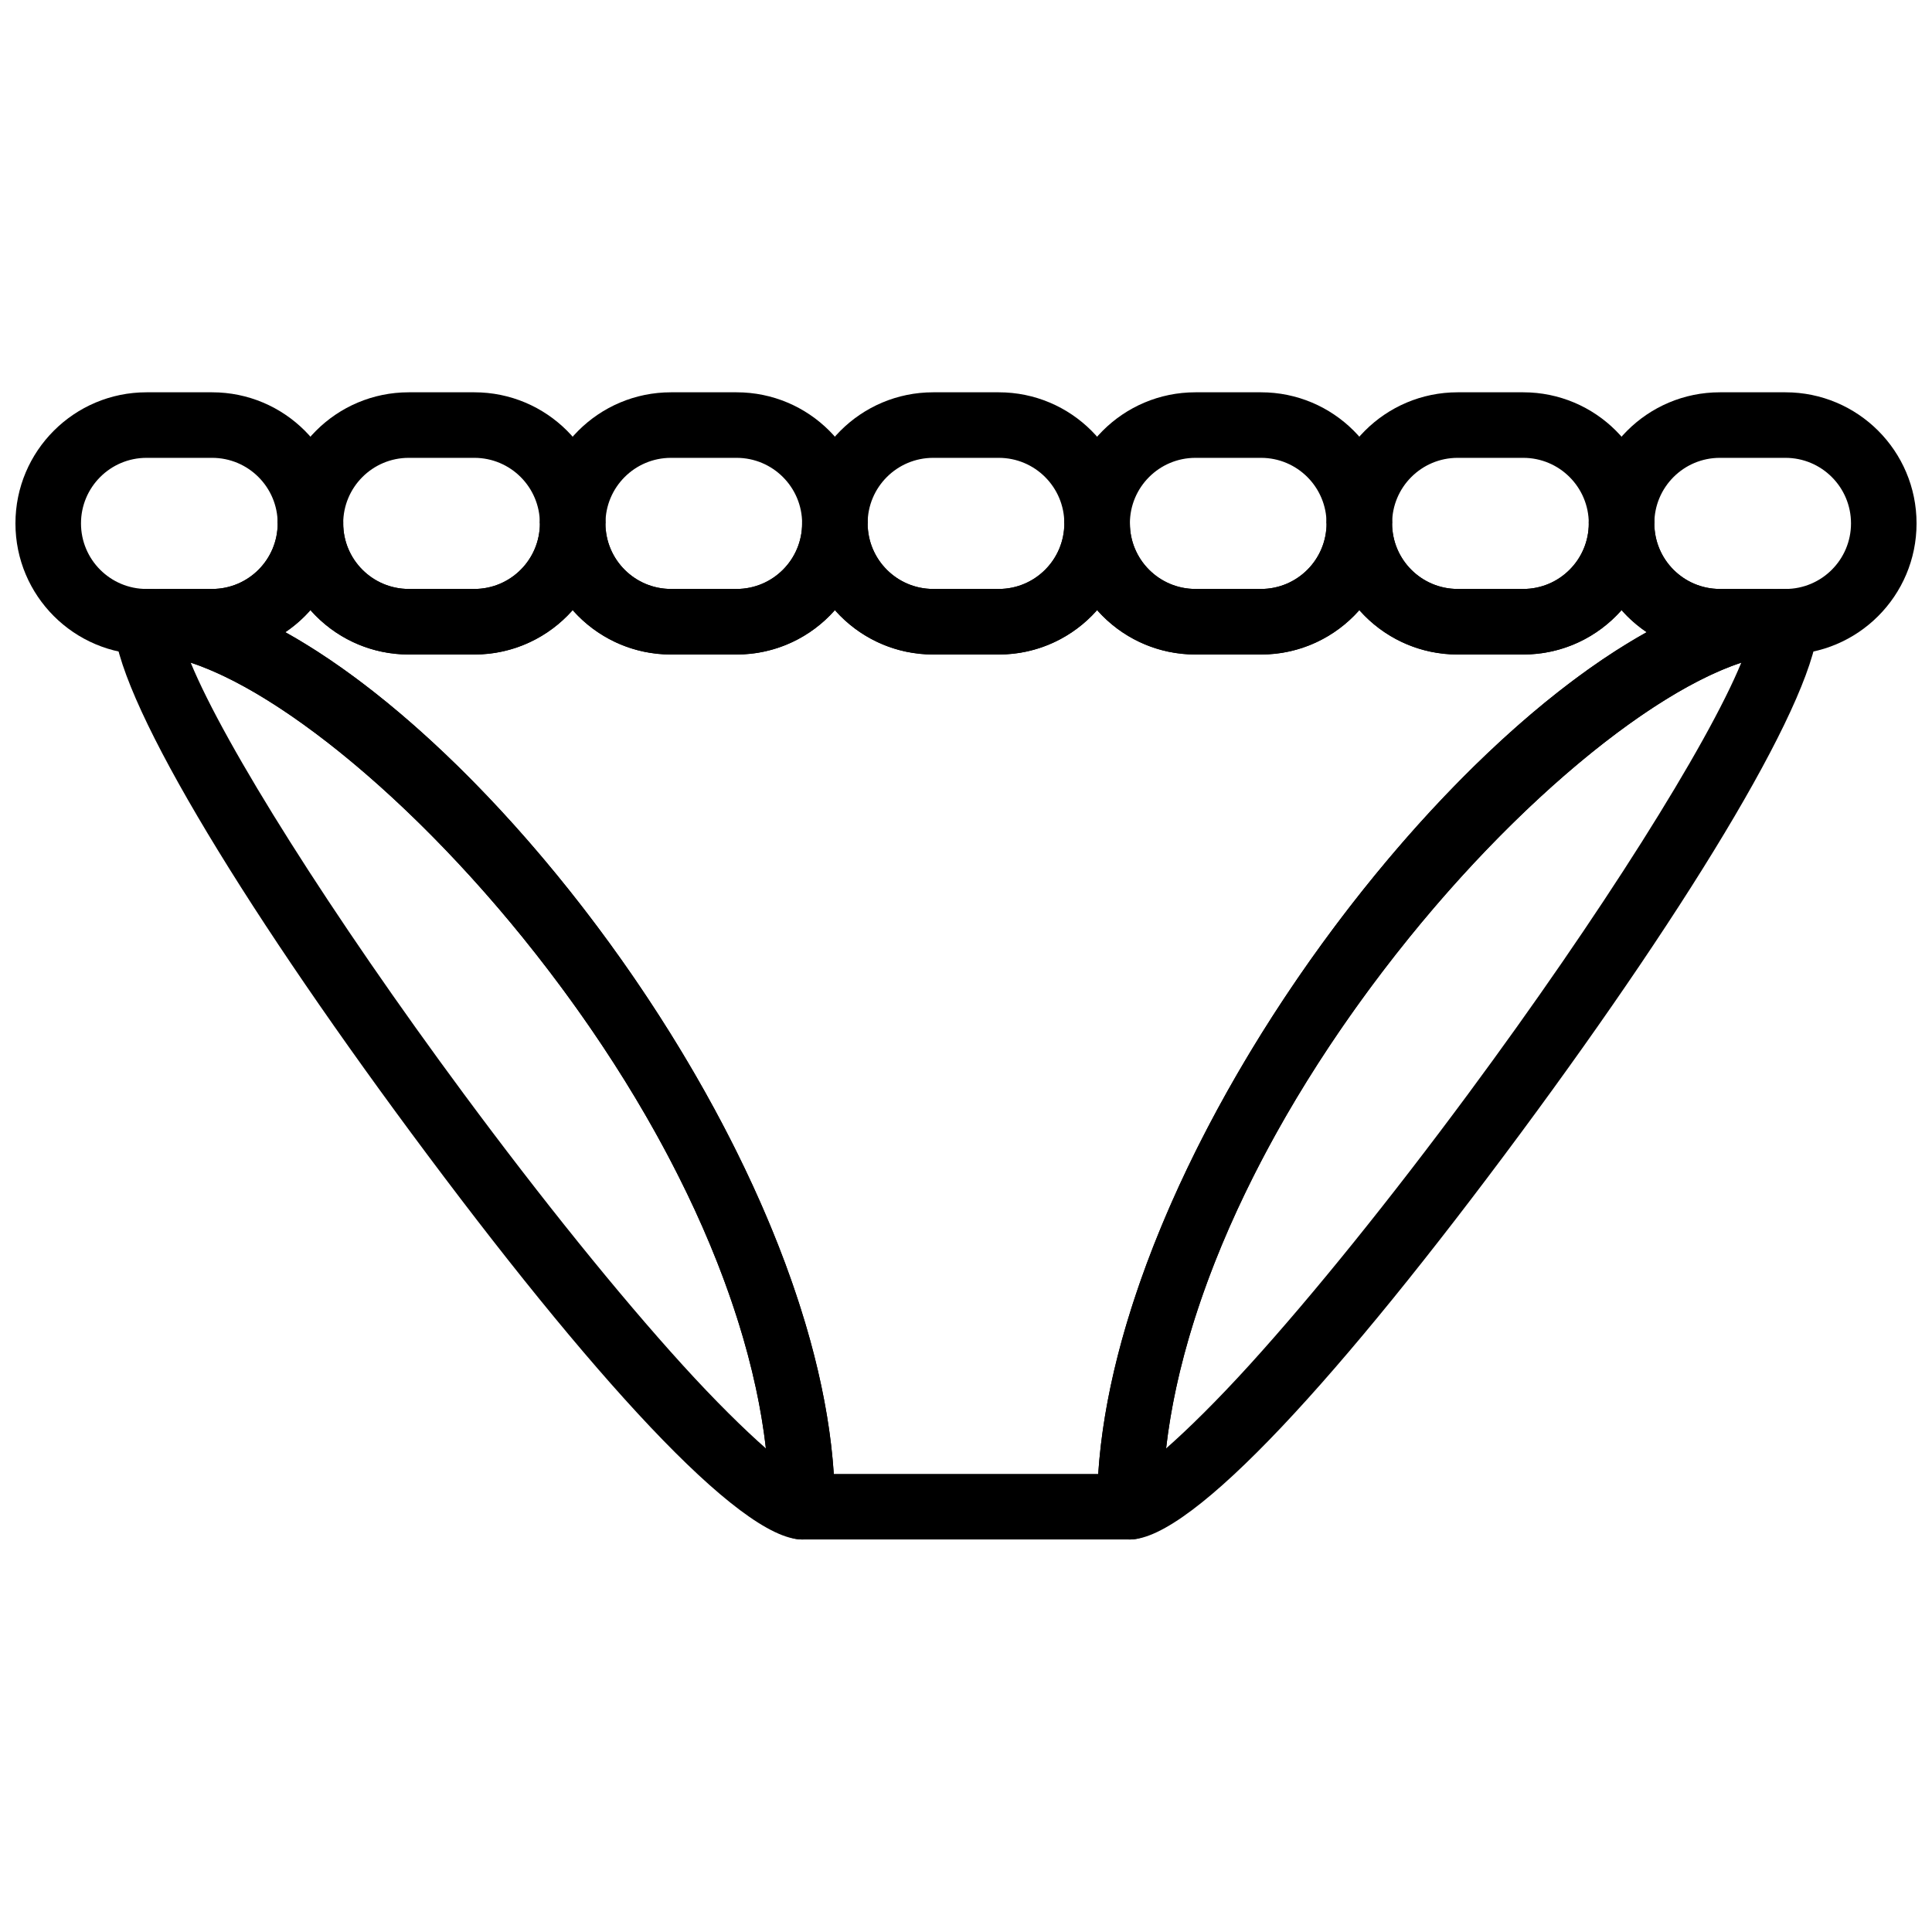
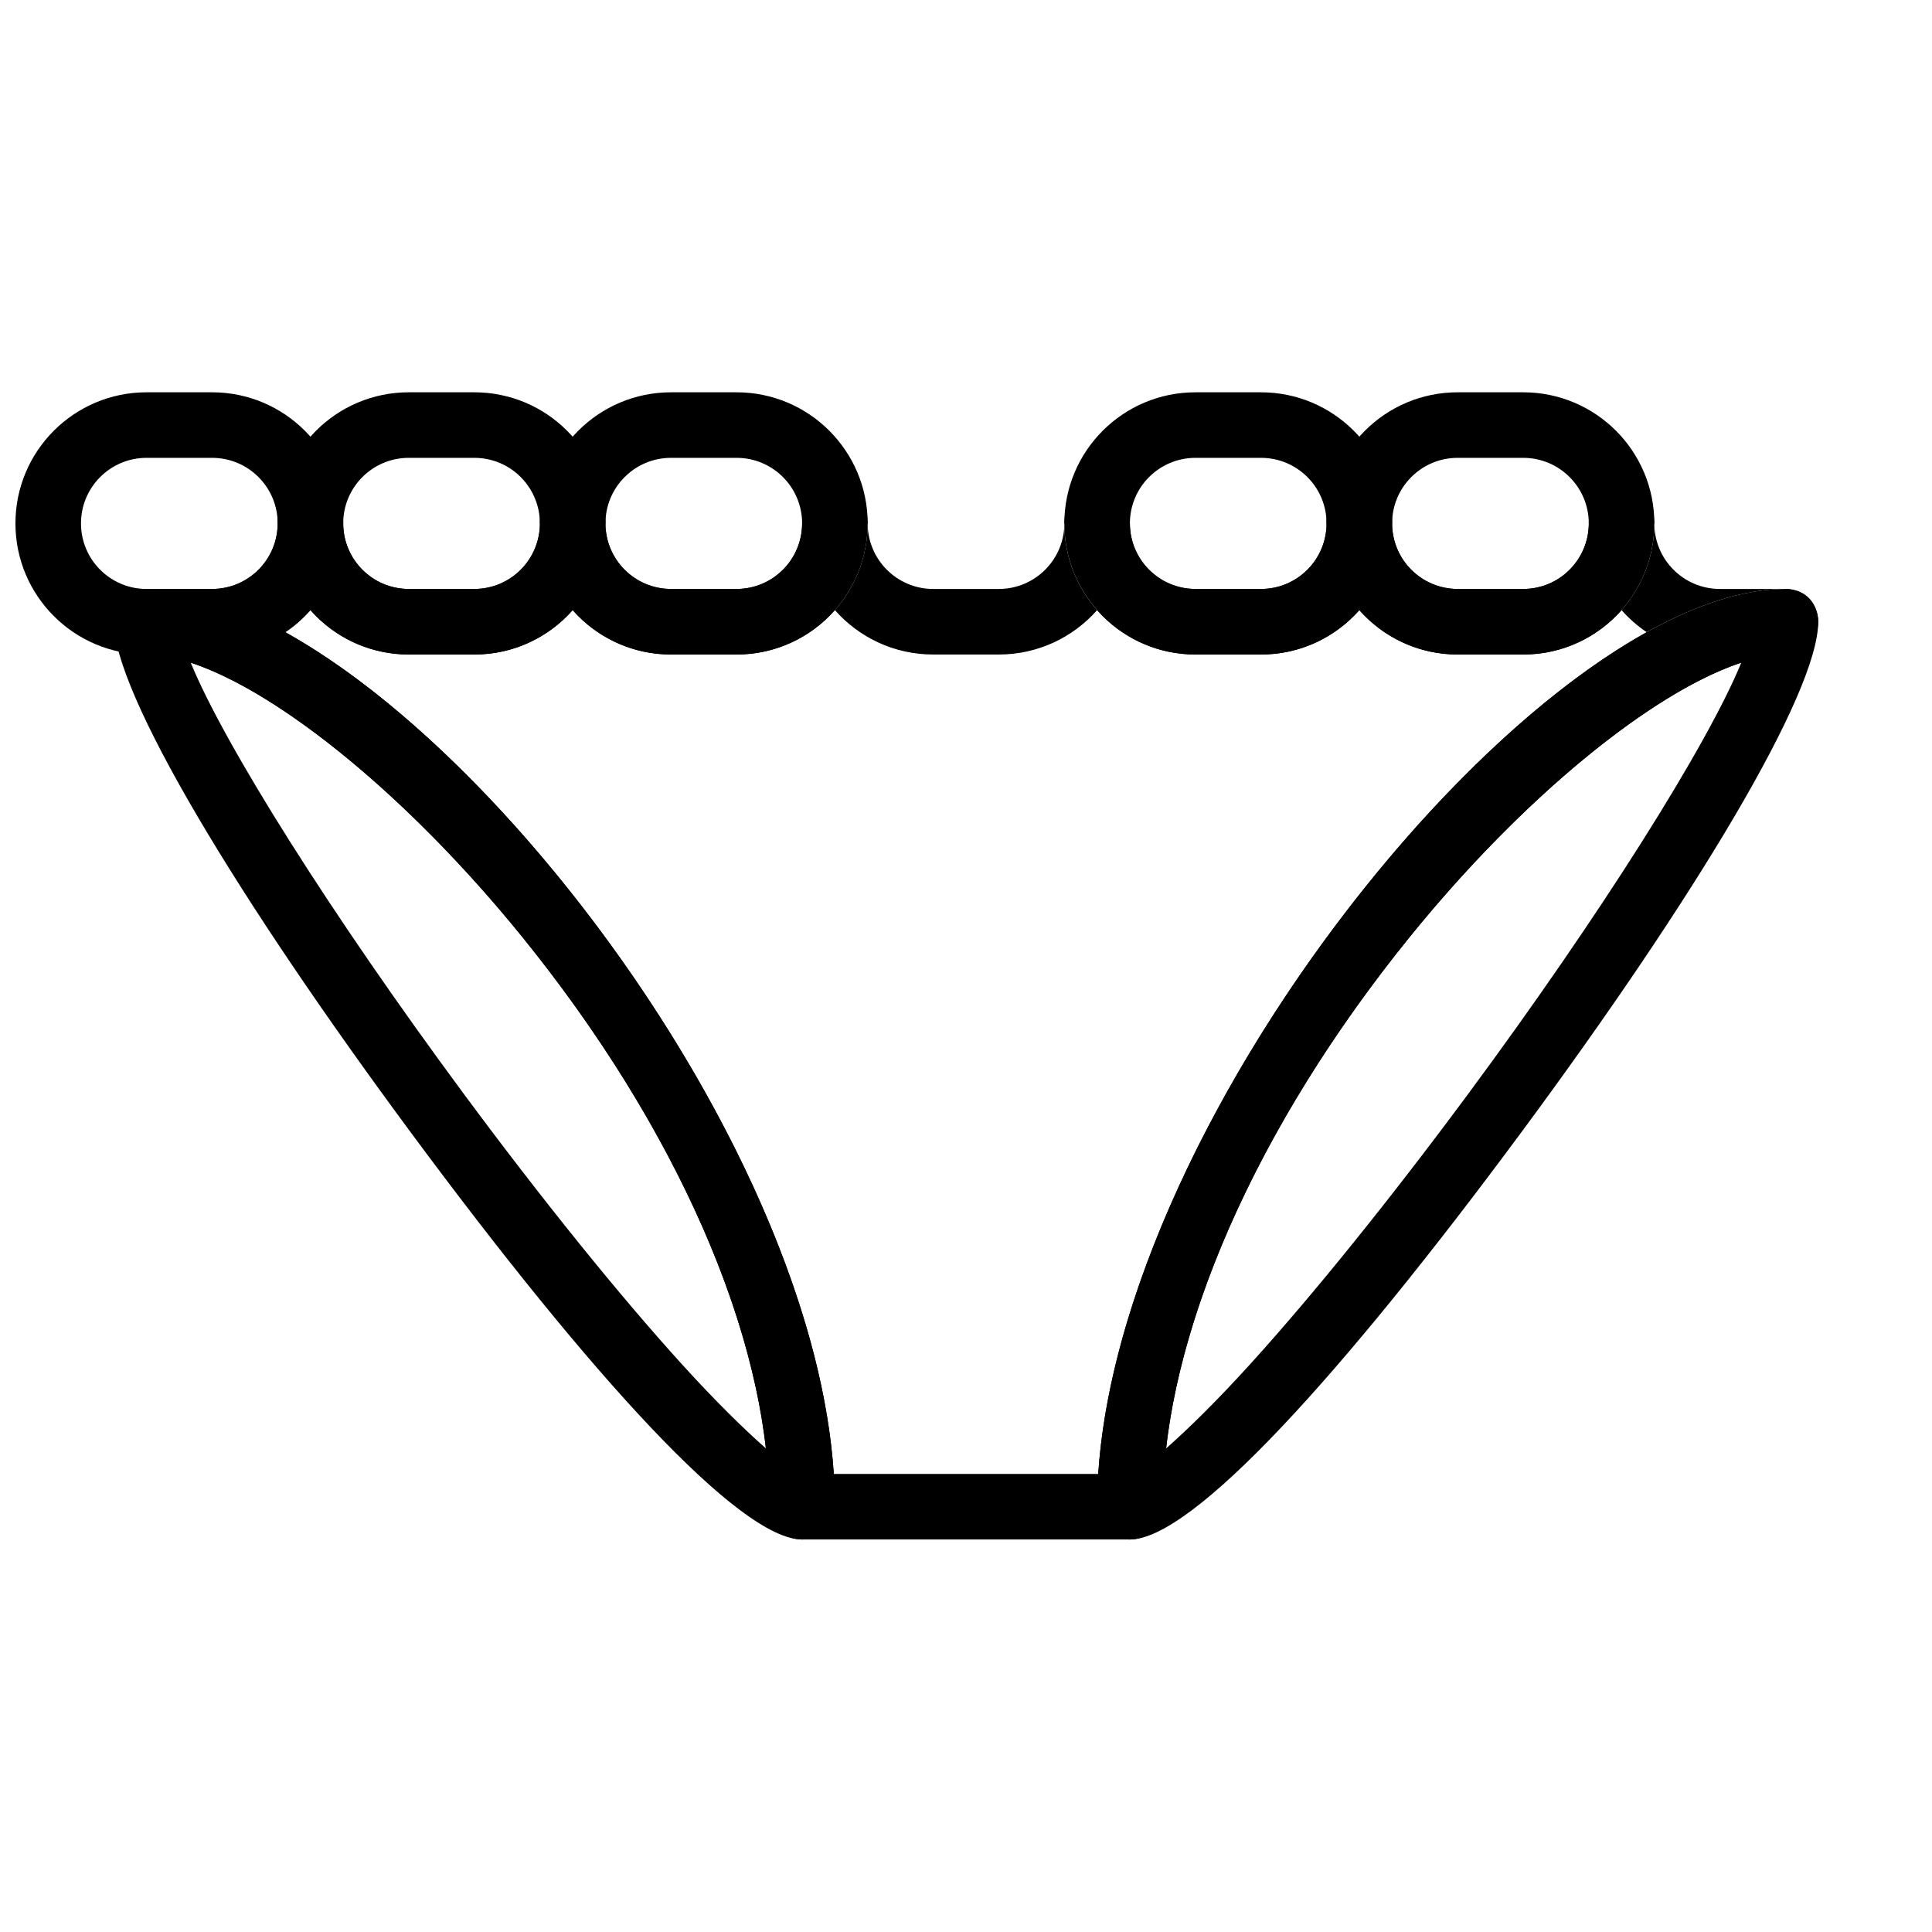
<svg xmlns="http://www.w3.org/2000/svg" width="800px" height="800px" version="1.1" viewBox="144 144 512 512">
  <defs>
    <clipPath id="b">
      <path d="m148.09 247h86.906v71h-86.906z" />
    </clipPath>
    <clipPath id="a">
      <path d="m565 247h86.902v71h-86.902z" />
    </clipPath>
  </defs>
  <path d="m269.7 300.08h-17.371c-9.598 0-17.375-7.777-17.375-17.375 0-9.594 7.777-17.371 17.375-17.371h17.371c9.598 0 17.371 7.777 17.371 17.371 0 9.598-7.773 17.375-17.371 17.375zm0 17.371c19.191 0 34.746-15.555 34.746-34.746 0-19.188-15.555-34.742-34.746-34.742h-17.371c-19.191 0-34.746 15.555-34.746 34.742 0 19.191 15.555 34.746 34.746 34.746z" fill-rule="evenodd" />
  <g clip-path="url(#b)">
    <path d="m200.21 300.08h-17.371c-9.598 0-17.375-7.777-17.375-17.375 0-9.594 7.777-17.371 17.375-17.371h17.371c9.598 0 17.375 7.777 17.375 17.371 0 9.598-7.777 17.375-17.375 17.375zm0 17.371c19.191 0 34.746-15.555 34.746-34.746 0-19.188-15.555-34.742-34.746-34.742h-17.371c-19.191 0-34.746 15.555-34.746 34.742 0 19.191 15.555 34.746 34.746 34.746z" fill-rule="evenodd" />
  </g>
  <path d="m339.2 300.08h-17.375c-9.594 0-17.371-7.777-17.371-17.375 0-9.594 7.777-17.371 17.371-17.371h17.375c9.594 0 17.371 7.777 17.371 17.371 0 9.598-7.777 17.375-17.371 17.375zm0 17.371c19.188 0 34.742-15.555 34.742-34.746 0-19.188-15.555-34.742-34.742-34.742h-17.375c-19.191 0-34.746 15.555-34.746 34.742 0 19.191 15.555 34.746 34.746 34.746z" fill-rule="evenodd" />
-   <path d="m408.68 300.08h-17.371c-9.598 0-17.375-7.777-17.375-17.375 0-9.594 7.777-17.371 17.375-17.371h17.371c9.598 0 17.375 7.777 17.375 17.371 0 9.598-7.777 17.375-17.375 17.375zm0 17.371c19.191 0 34.746-15.555 34.746-34.746 0-19.188-15.555-34.742-34.746-34.742h-17.371c-19.191 0-34.746 15.555-34.746 34.742 0 19.191 15.555 34.746 34.746 34.746z" fill-rule="evenodd" />
  <path d="m478.18 300.08h-17.371c-9.598 0-17.375-7.777-17.375-17.375 0-9.594 7.777-17.371 17.375-17.371h17.371c9.598 0 17.371 7.777 17.371 17.371 0 9.598-7.773 17.375-17.371 17.375zm0 17.371c19.191 0 34.746-15.555 34.746-34.746 0-19.188-15.555-34.742-34.746-34.742h-17.371c-19.191 0-34.746 15.555-34.746 34.742 0 19.191 15.555 34.746 34.746 34.746z" fill-rule="evenodd" />
  <path d="m547.67 300.08h-17.375c-9.594 0-17.371-7.777-17.371-17.375 0-9.594 7.777-17.371 17.371-17.371h17.375c9.594 0 17.371 7.777 17.371 17.371 0 9.598-7.777 17.375-17.371 17.375zm0 17.371c19.191 0 34.746-15.555 34.746-34.746 0-19.188-15.555-34.742-34.746-34.742h-17.375c-19.191 0-34.746 15.555-34.746 34.742 0 19.191 15.555 34.746 34.746 34.746z" fill-rule="evenodd" />
  <g clip-path="url(#a)">
-     <path d="m617.16 300.08h-17.371c-9.598 0-17.371-7.777-17.371-17.375 0-9.594 7.773-17.371 17.371-17.371h17.371c9.598 0 17.375 7.777 17.375 17.371 0 9.598-7.777 17.375-17.375 17.375zm0 17.371c19.191 0 34.746-15.555 34.746-34.746 0-19.188-15.555-34.742-34.746-34.742h-17.371c-19.191 0-34.746 15.555-34.746 34.742 0 19.191 15.555 34.746 34.746 34.746z" fill-rule="evenodd" />
-   </g>
+     </g>
  <path d="m599.79 300.08c-9.598 0-17.371-7.777-17.371-17.375h-17.375c0 9.598-7.777 17.375-17.371 17.375h-17.375c-9.594 0-17.371-7.777-17.371-17.375h-17.375c0 9.598-7.773 17.375-17.371 17.375h-17.371c-9.598 0-17.375-7.777-17.375-17.375h-17.371c0 9.598-7.777 17.375-17.375 17.375h-17.371c-9.598 0-17.375-7.777-17.375-17.375h-17.371c0 9.598-7.777 17.375-17.371 17.375h-17.375c-9.594 0-17.371-7.777-17.371-17.375h-17.375c0 9.598-7.773 17.375-17.371 17.375h-17.371c-9.598 0-17.375-7.777-17.375-17.375h-17.371c0 9.598-7.777 17.375-17.375 17.375h-17.371v17.371c22.324 0 63.789 30.648 99.656 74.957 40.055 49.48 65.383 105.2 65.383 150.89 0 4.797 3.891 8.684 8.688 8.684h86.863c4.797 0 8.688-3.887 8.688-8.684 0-45.688 25.328-101.41 65.383-150.89 35.871-44.309 77.336-74.957 99.656-74.957v-17.371zm-416.95 0c-11.582 0-11.582 17.371 0 17.371h17.371c7.184 0 13.859-2.18 19.398-5.914-13.188-7.332-25.715-11.457-36.77-11.457zm52.117-17.375c0-11.582-17.371-11.582-17.371 0 0 8.812 3.277 16.859 8.684 22.984 5.406-6.125 8.688-14.172 8.688-22.984zm69.492 0c0-11.582-17.375-11.582-17.375 0 0 8.812 3.281 16.859 8.688 22.984 5.406-6.125 8.688-14.172 8.688-22.984zm69.488 0c0-11.582-17.371-11.582-17.371 0 0 8.812 3.281 16.859 8.688 22.984 5.406-6.125 8.684-14.172 8.684-22.984zm69.492 0c0-11.582-17.371-11.582-17.371 0 0 8.812 3.277 16.859 8.684 22.984 5.406-6.125 8.688-14.172 8.688-22.984zm69.492 0c0-11.582-17.375-11.582-17.375 0 0 8.812 3.281 16.859 8.688 22.984 5.406-6.125 8.688-14.172 8.688-22.984zm69.492 0c0-11.582-17.375-11.582-17.375 0 0 8.812 3.281 16.859 8.688 22.984 5.406-6.125 8.688-14.172 8.688-22.984zm17.371 34.746h17.371c11.582 0 11.582-17.371 0-17.371-11.055 0-23.582 4.125-36.77 11.457 5.539 3.734 12.215 5.914 19.398 5.914zm-164.75 217.16h-70.074c-5.32-81.176-82.758-188.26-145.35-223.07 2.465-1.66 4.703-3.625 6.66-5.848 6.367 7.215 15.684 11.762 26.062 11.762h17.371c10.379 0 19.691-4.547 26.059-11.762 6.367 7.215 15.68 11.762 26.059 11.762h17.375c10.375 0 19.691-4.547 26.059-11.762 6.367 7.215 15.68 11.762 26.059 11.762h17.371c10.379 0 19.695-4.547 26.059-11.762 6.367 7.215 15.684 11.762 26.062 11.762h17.371c10.379 0 19.691-4.547 26.059-11.762 6.367 7.215 15.684 11.762 26.059 11.762h17.375c10.375 0 19.691-4.547 26.059-11.762 1.957 2.223 4.199 4.188 6.66 5.848-62.594 34.812-140.03 141.9-145.35 223.07z" fill-rule="evenodd" />
  <path d="m324.86 505.7c-16.867-18.566-37.477-44.141-57.945-71.805-35.082-47.406-63.371-92.363-72.379-114.29 23.375 7.699 57.664 35.375 87.961 72.801 35.637 44.023 59.617 92.984 64.473 135.43-5.691-4.992-13.414-12.562-22.109-22.137zm31.707 46.285c4.797 0 8.688-3.887 8.688-8.684 0-98.715-116.98-243.22-182.41-243.22-4.797 0-8.688 3.887-8.688 8.688 0 18.934 32.859 73.387 78.797 135.46 47.559 64.266 87.062 107.75 103.62 107.75z" fill-rule="evenodd" />
  <path d="m443.43 551.98c16.555 0 56.062-43.488 103.62-107.75 45.938-62.074 78.797-116.53 78.797-135.46 0-4.801-3.887-8.688-8.688-8.688-65.434 0-182.41 144.5-182.41 243.22 0 4.797 3.891 8.684 8.688 8.684zm74.07-159.57c30.297-37.426 64.586-65.102 87.961-72.801-9.008 21.922-37.297 66.879-72.379 114.29-20.469 27.664-41.078 53.238-57.941 71.805-8.699 9.574-16.422 17.145-22.113 22.137 4.856-42.441 28.836-91.402 64.473-135.43z" fill-rule="evenodd" />
</svg>